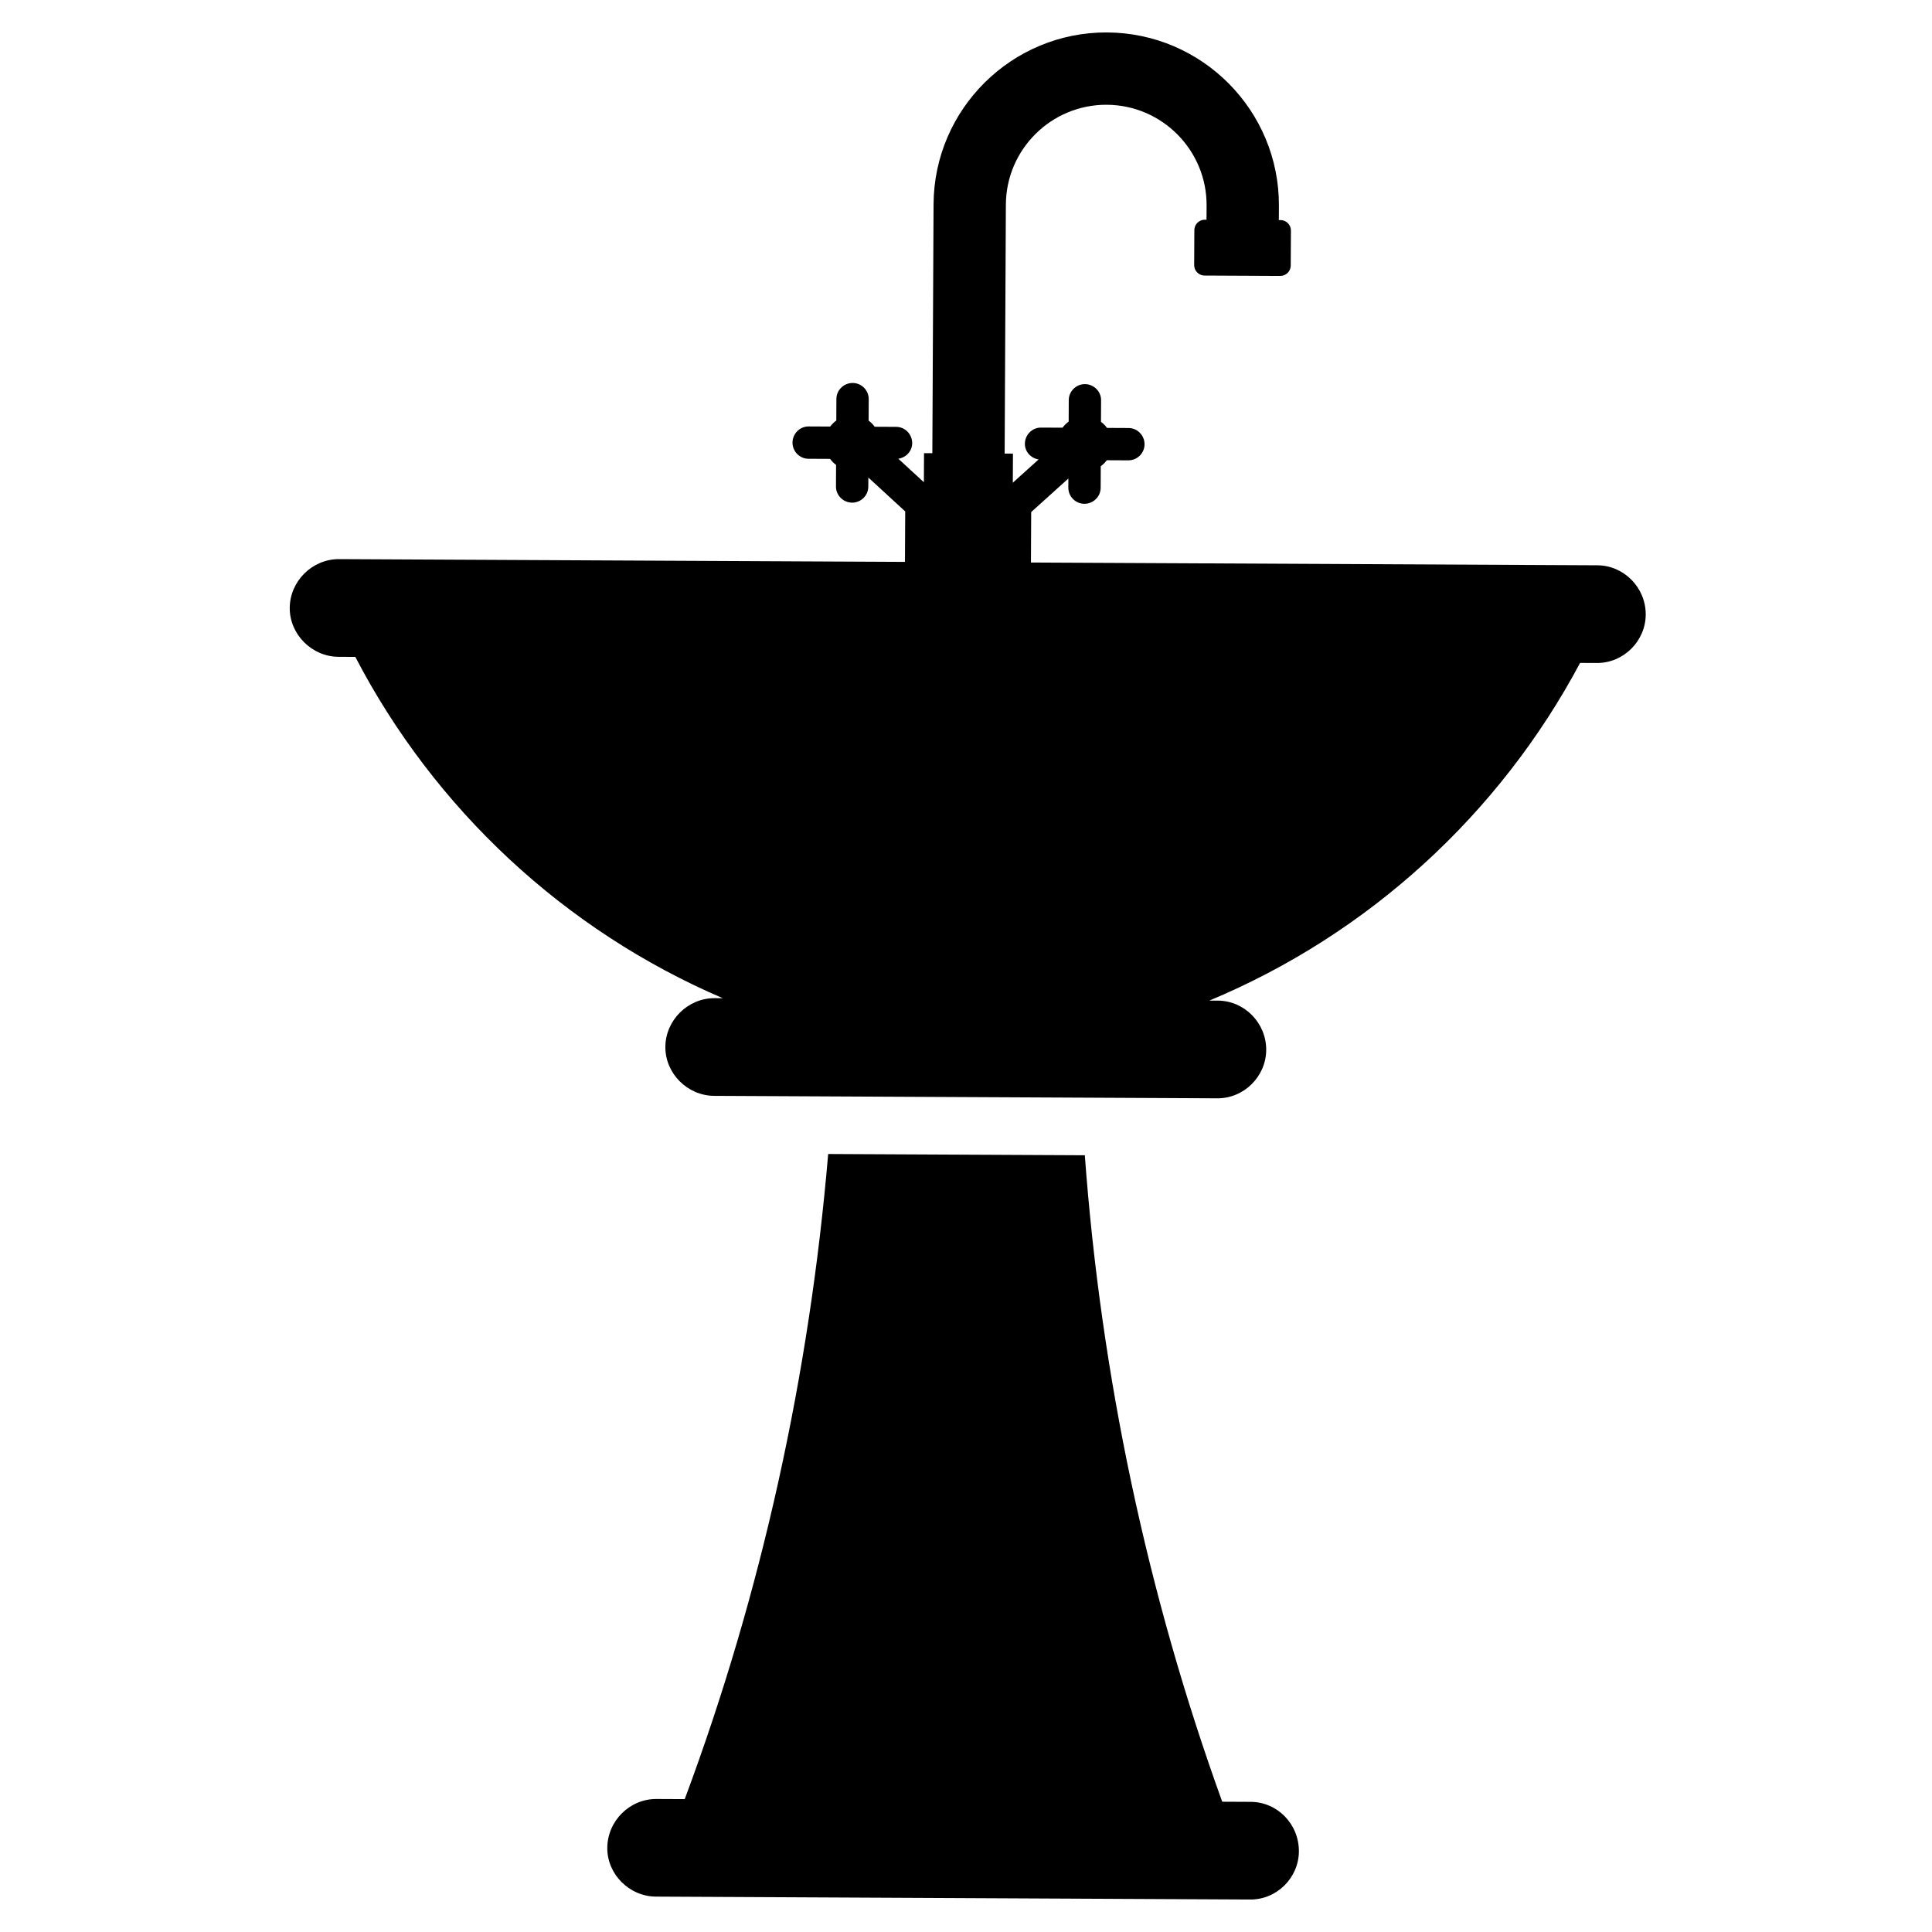
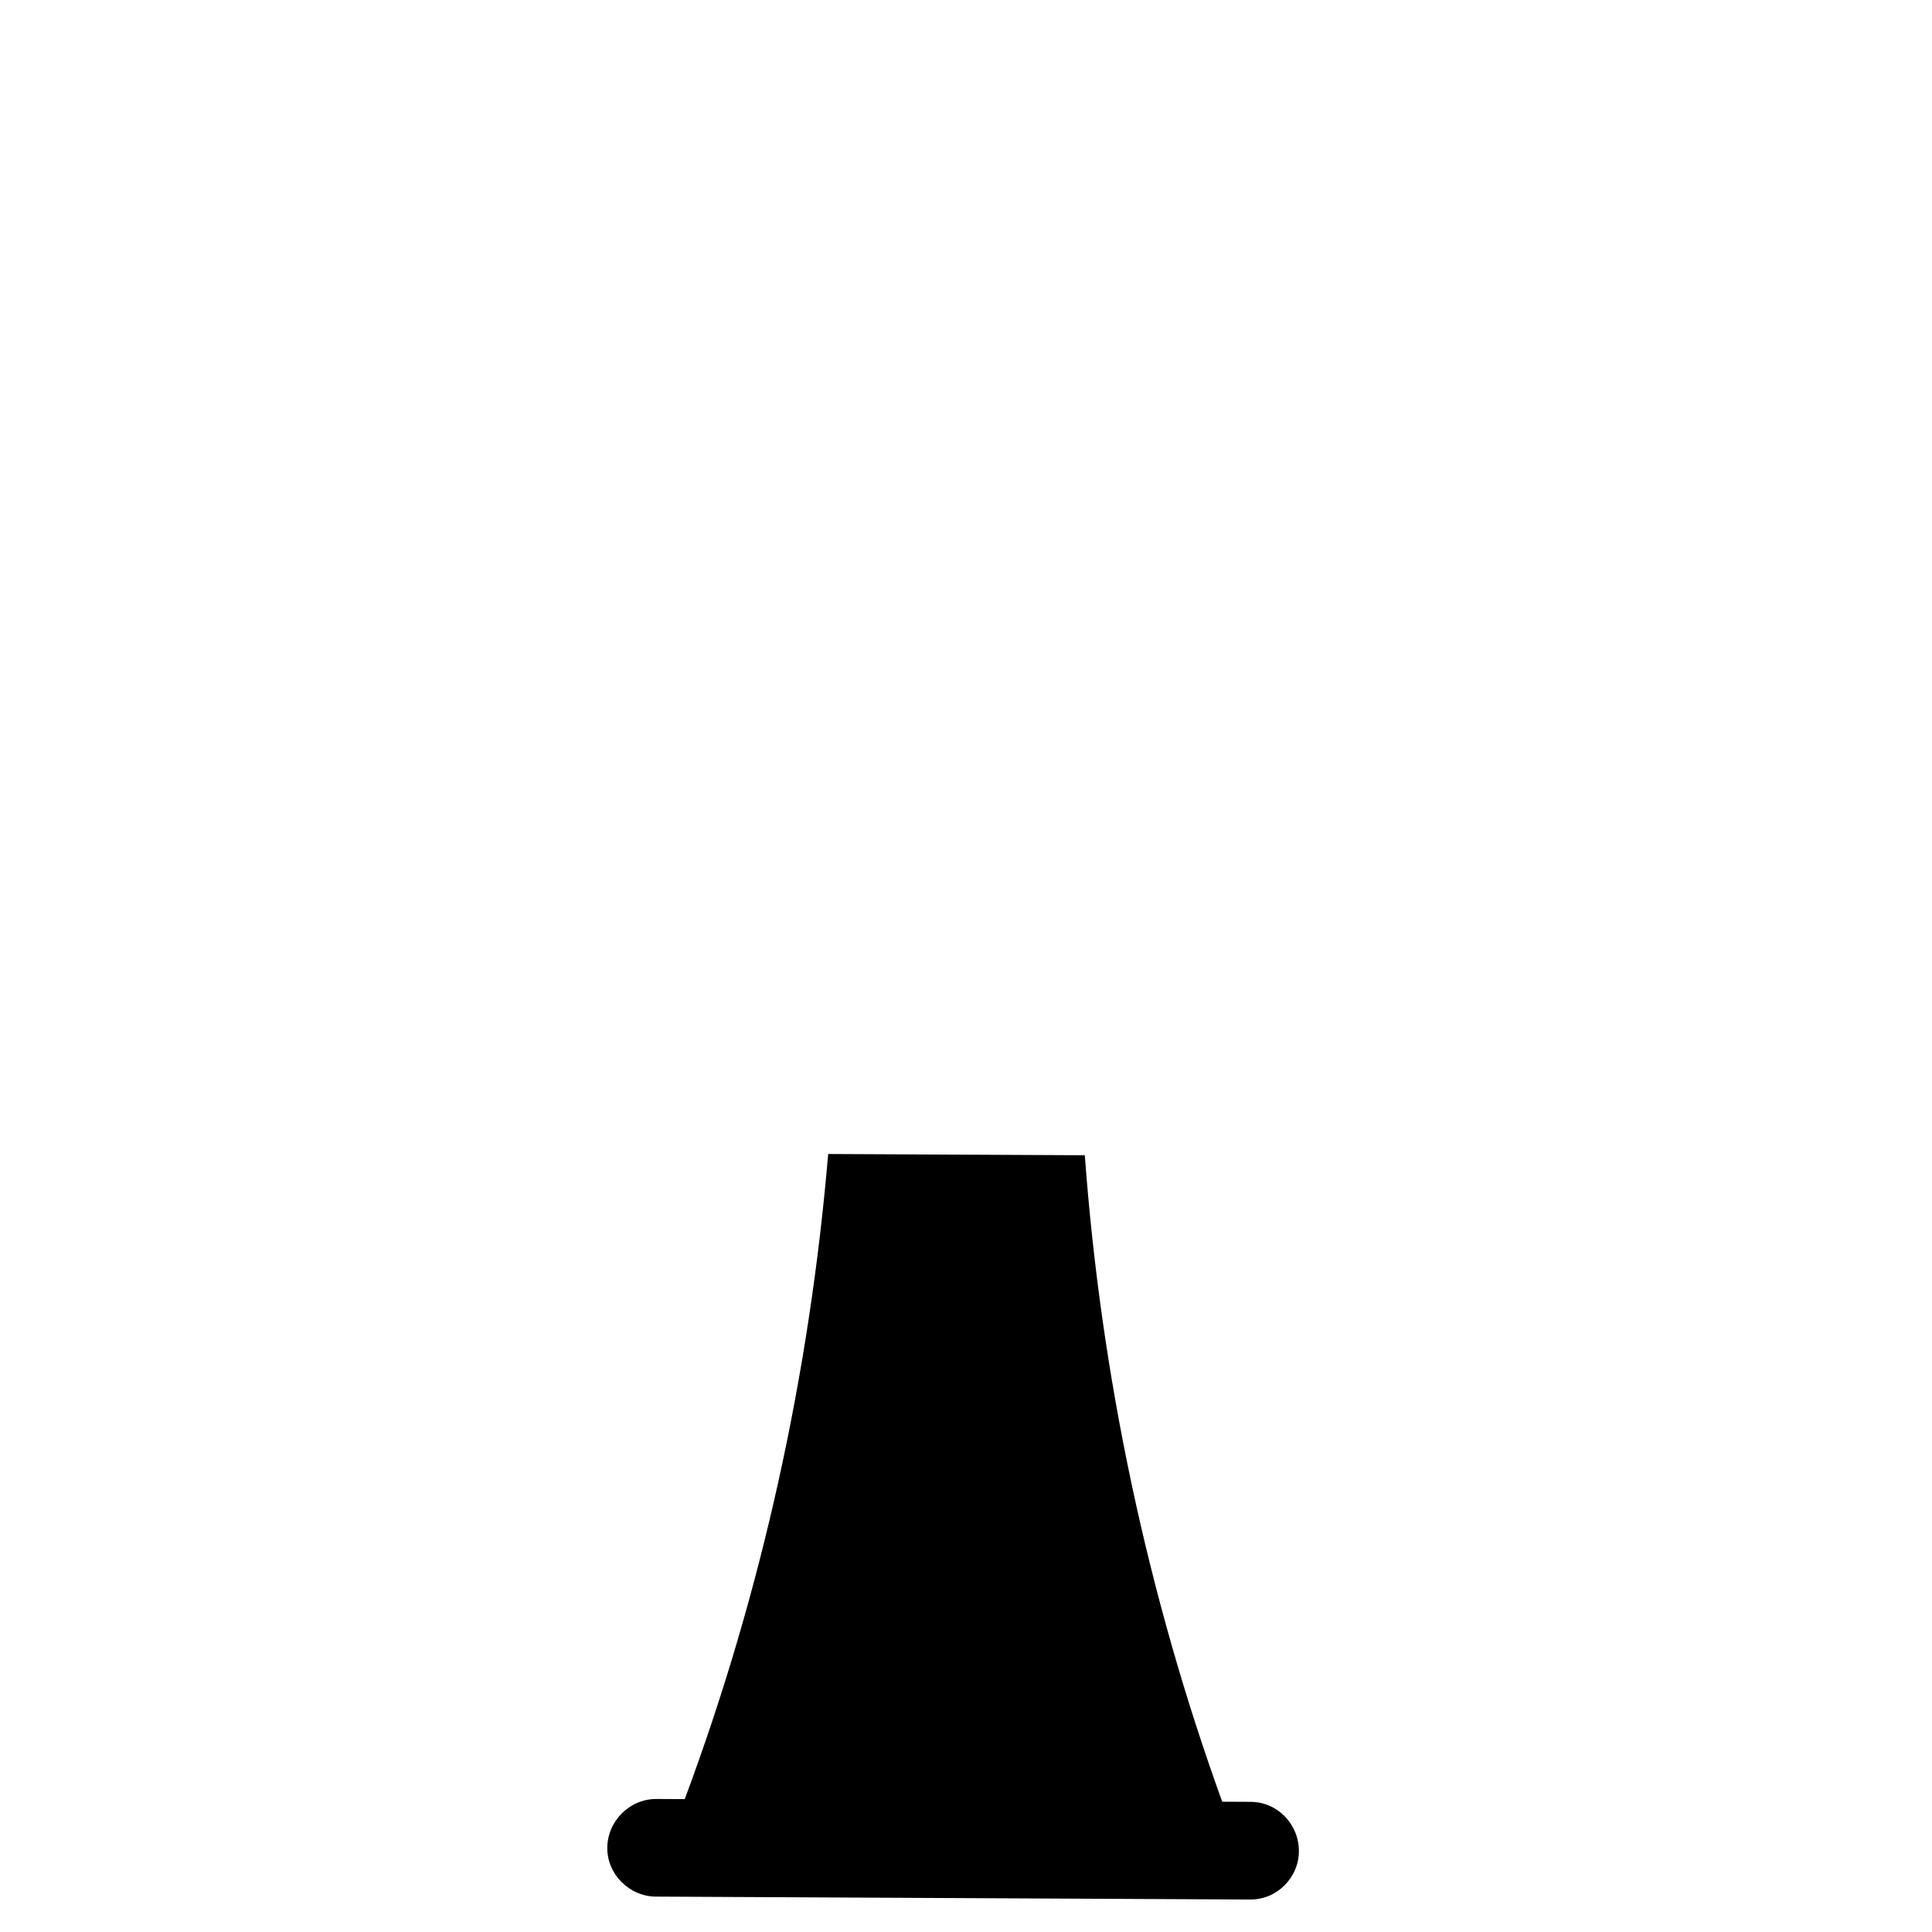
<svg xmlns="http://www.w3.org/2000/svg" fill="#000000" width="800px" height="800px" version="1.1" viewBox="144 144 512 512">
  <g>
    <path d="m488.22 634.63c-0.035 6.945-5.789 12.797-12.887 12.762l-157.48-0.77c-7.098-0.035-12.949-5.941-12.914-12.887 0.035-7.176 5.941-13.023 13.043-12.988l7.481 0.035c20.422-54.785 33.07-112.59 38.012-170.96l68.012 0.332c4.293 58.418 16.531 116.34 36.414 171.32l7.559 0.035c7.098 0.035 12.793 5.941 12.758 13.117z" />
-     <path d="m567.3 293.81-150.09-0.734 0.066-13.375 9.855-8.887-0.012 2.418c-0.012 2.359 1.922 4.269 4.238 4.281 2.363 0.012 4.316-1.879 4.328-4.238l0.027-5.719c0.621-0.449 1.148-0.969 1.602-1.586l5.723 0.027c2.359 0.012 4.269-1.922 4.281-4.238 0.012-2.359-1.879-4.316-4.238-4.328l-5.707-0.027c-0.453-0.625-0.977-1.152-1.602-1.609l0.027-5.715c0.012-2.363-1.922-4.269-4.285-4.281-2.316-0.012-4.269 1.879-4.281 4.238l-0.027 5.699c-0.633 0.453-1.16 0.98-1.621 1.609l-5.699-0.027c-2.363-0.012-4.269 1.926-4.281 4.285-0.012 2.106 1.578 3.836 3.641 4.156l-6.84 6.168 0.039-7.711-2.203-0.012 0.324-65.973c0.07-14.664 12.059-26.535 26.723-26.465 14.672 0.07 26.543 12.062 26.473 26.723l-0.02 3.742-0.449-0.004c-1.527-0.008-2.769 1.223-2.777 2.75l-0.047 9.27c-0.008 1.527 1.223 2.769 2.75 2.777l20.062 0.098c1.527 0.008 2.769-1.223 2.777-2.75l0.047-9.27c0.008-1.527-1.227-2.769-2.75-2.777l-0.449-0.004 0.02-3.742c0.125-25.227-20.305-45.855-45.543-45.98-25.227-0.125-45.855 20.305-45.98 45.531l-0.324 65.973-2.203-0.012-0.039 7.711-6.777-6.234c2.062-0.297 3.668-2.012 3.68-4.117 0.012-2.359-1.879-4.316-4.238-4.328l-5.699-0.027c-0.453-0.633-0.98-1.16-1.609-1.621l0.027-5.699c0.012-2.363-1.922-4.269-4.238-4.281-2.363-0.012-4.316 1.879-4.328 4.238l-0.027 5.715c-0.629 0.453-1.156 0.973-1.617 1.594l-5.707-0.027c-2.359-0.012-4.269 1.926-4.281 4.285-0.012 2.316 1.879 4.269 4.238 4.281l5.723 0.027c0.449 0.621 0.969 1.148 1.586 1.602l-0.027 5.719c-0.012 2.359 1.922 4.269 4.285 4.281 2.316 0.012 4.269-1.879 4.281-4.238l0.012-2.418 9.77 8.98-0.066 13.375-149.97-0.734c-7.106-0.035-13.035 5.84-13.07 12.941-0.035 6.984 5.84 12.914 12.941 12.949l4.434 0.02c20.973 40.293 55.391 72.453 97.387 90.453l-2.148-0.012c-7.106-0.035-13.035 5.84-13.07 12.941-0.035 6.984 5.836 12.914 12.941 12.949l133.34 0.652c7.106 0.035 12.914-5.84 12.949-12.824 0.035-7.106-5.719-13.035-12.824-13.07l-2.258 0.004c42.168-17.586 76.902-49.41 98.266-89.496l4.445 0.02c7.106 0.035 12.914-5.836 12.949-12.824 0.035-7.102-5.719-13.031-12.824-13.066z" />
  </g>
</svg>